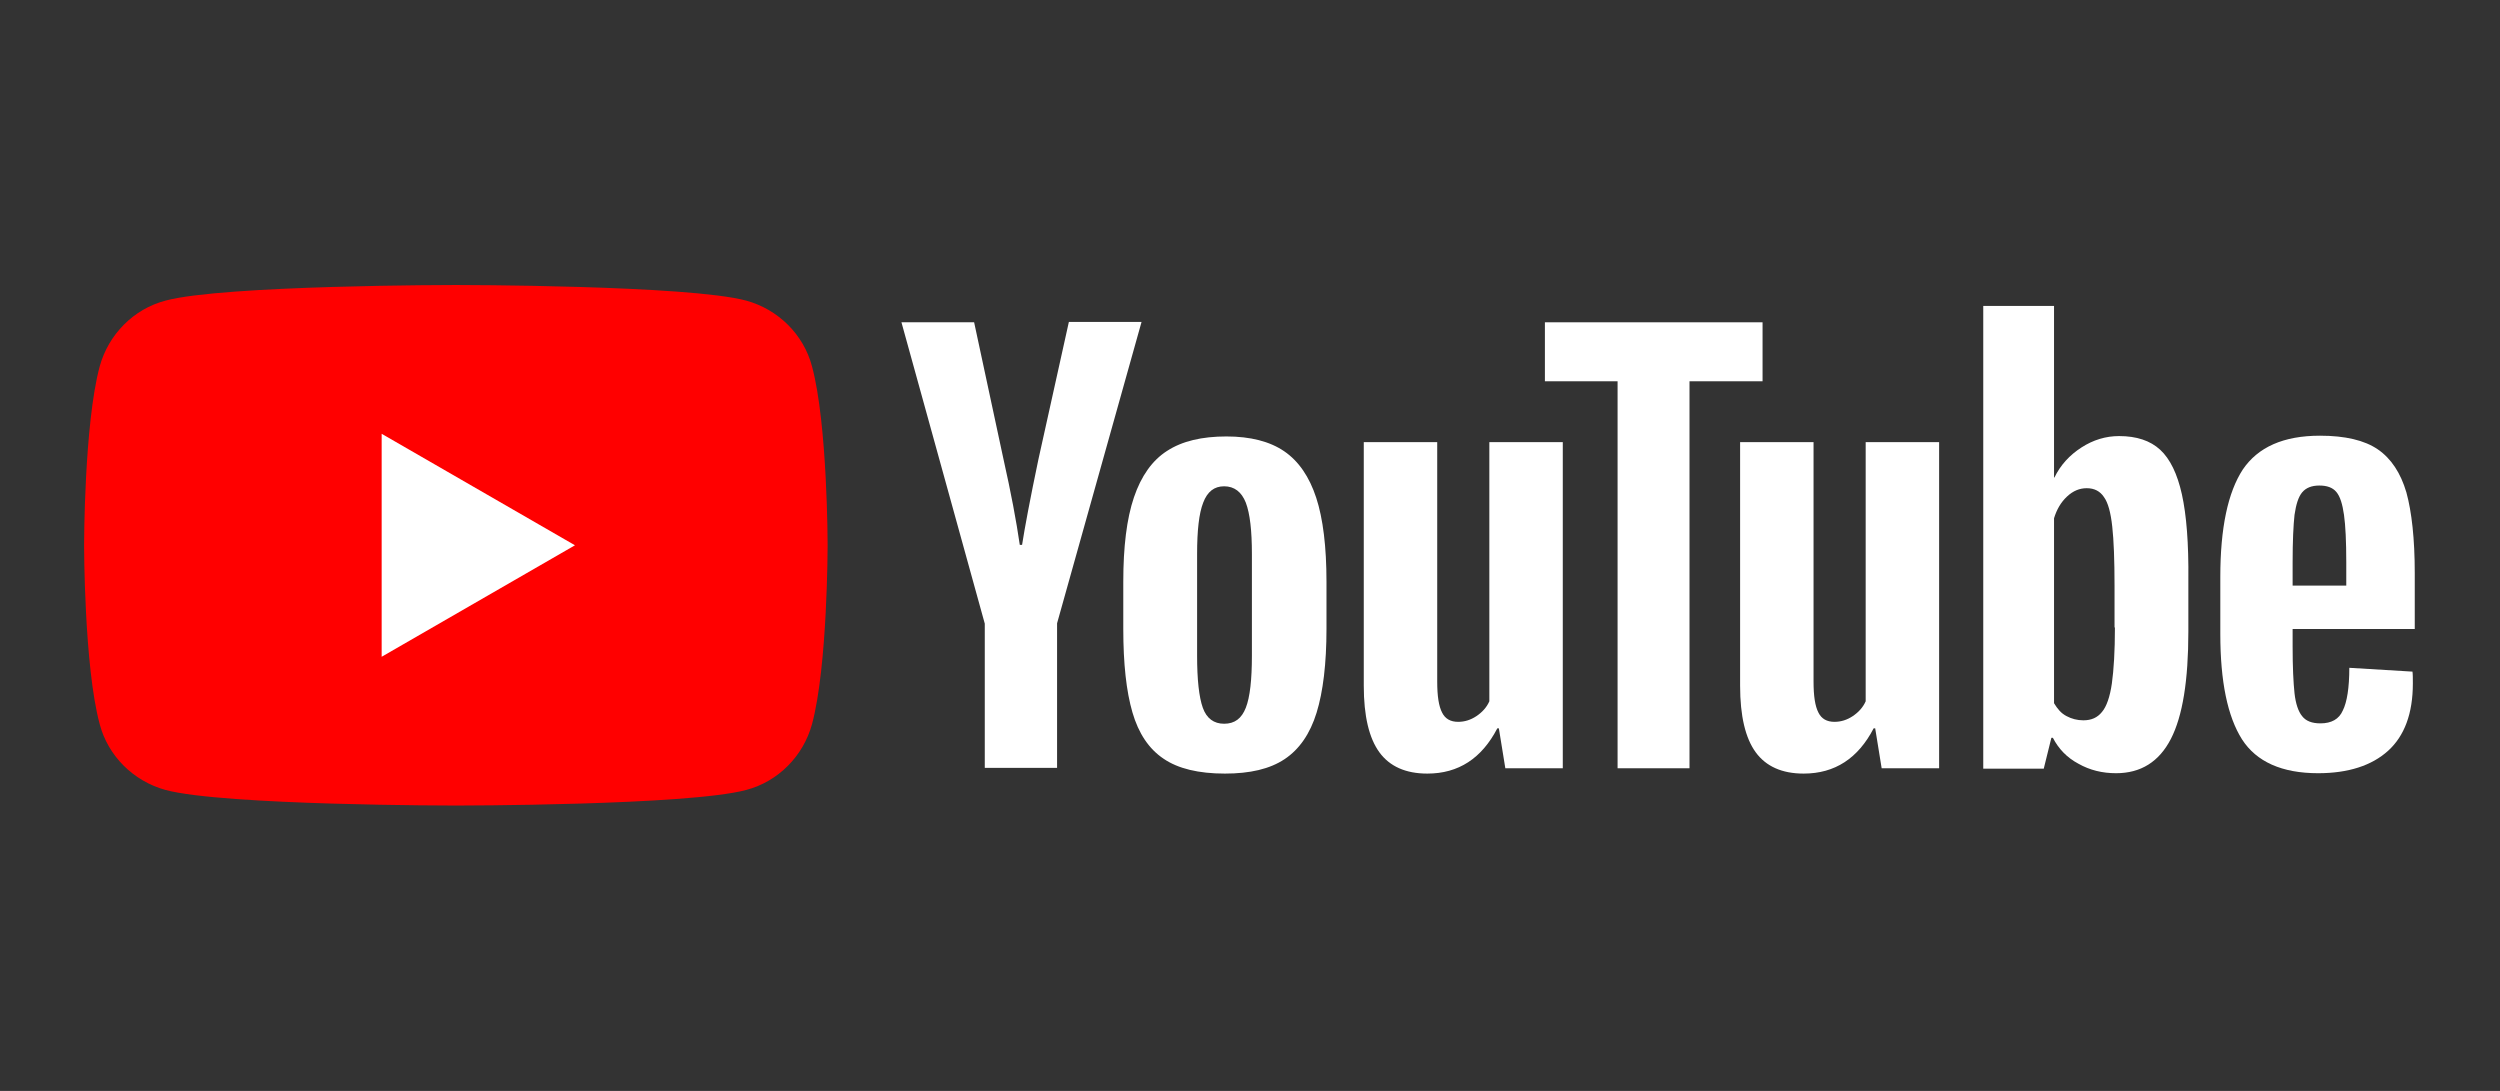
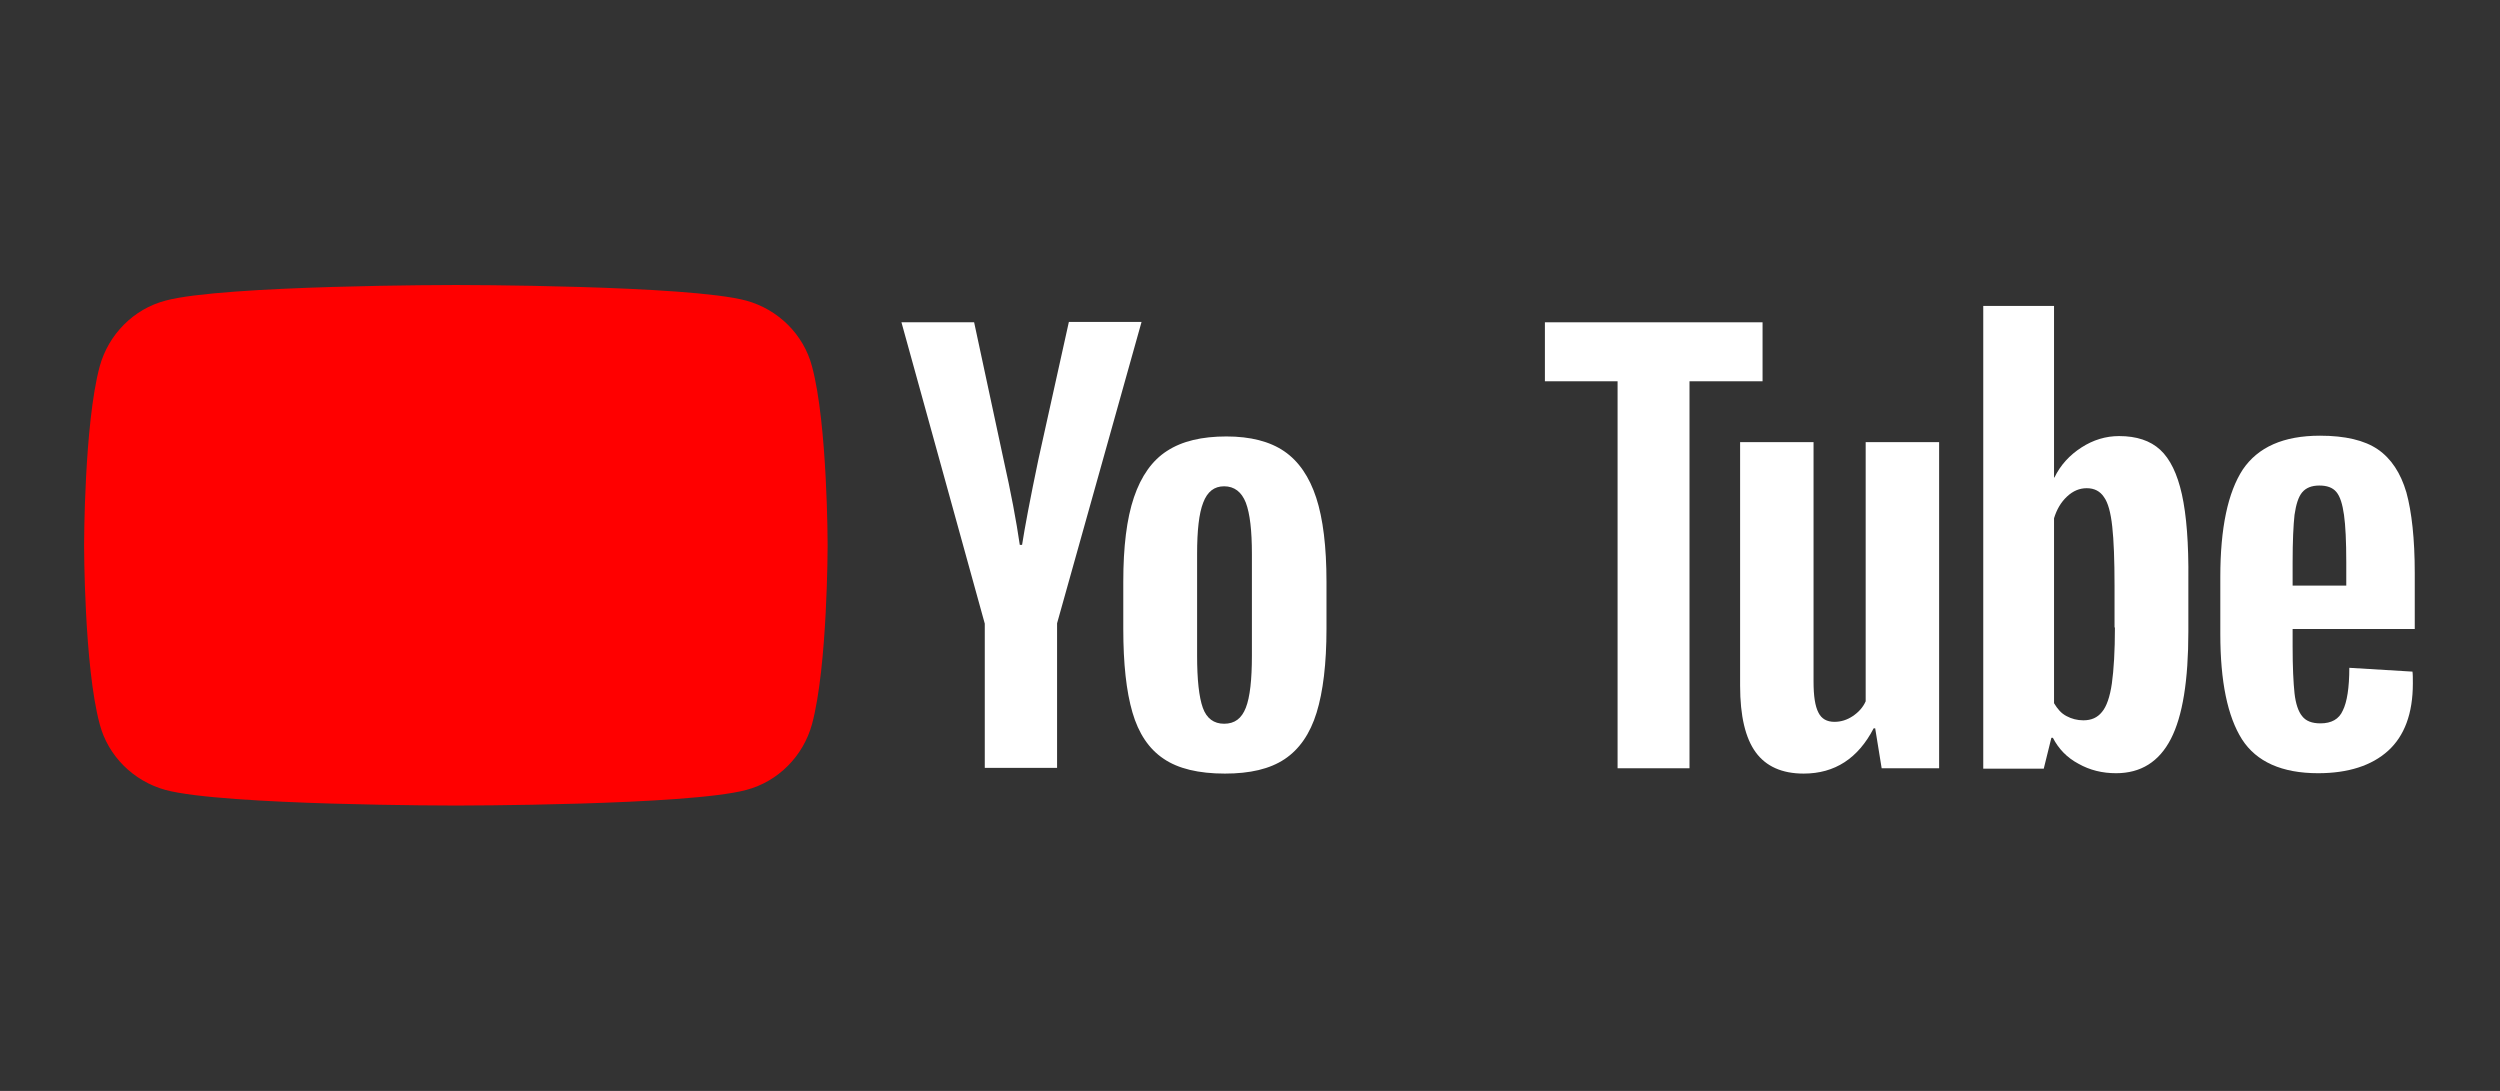
<svg xmlns="http://www.w3.org/2000/svg" version="1.1" id="Livello_1" x="0px" y="0px" viewBox="0 0 657 286.7" style="enable-background:new 0 0 657 286.7;" xml:space="preserve">
  <rect x="0" y="0" width="657" height="286.7" fill="#333333" stroke="none" />
  <style type="text/css">
	.st0{display:none;}
	.st1{display:inline;}
	.st2{fill:#00CCFF;}
	.st3{display:inline;fill:#009933;}
	.st4{fill:#E20018;}
	.st5{fill:#F5B700;}
	.st6{fill:#009933;}
	.st7{fill:#00CFFF;}
	.st8{display:none;fill:#D81F26;}
	.st9{fill:#FF0000;}
	.st10{fill:#FFFFFF;}
</style>
  <g class="st0">
    <g class="st1">
      <path class="st2" d="M171.4,144.1c-9.5,0-15,6.8-15,14.9c0,8.4,5.5,14.8,15,14.8c9.5,0,15-6.4,15-14.8    C186.4,150.9,180.9,144.1,171.4,144.1z" />
      <path class="st2" d="M28.5,20.4v246h246v-246H28.5z M105.6,191.3l-23.6-37h-0.2v37H56.8V95.2h37.4c19,0,33.4,9.1,33.4,29.6    c0,13.2-7.4,24.7-21,27.1l30.2,39.3H105.6z M209,191.9h-23.3v-7.3h-0.3c-4.1,6.6-12.2,9.5-19.9,9.5c-19.5,0-33.3-16.3-33.3-35.2    c0-18.9,13.5-35.1,33.1-35.1c7.6,0,15.5,2.8,20.5,8.6V126H209L209,191.9L209,191.9z M245.7,191.7h-23.3v-65.3h23.3V191.7z     M234,114.3c-7.1,0-13-5.9-13-13c0-7.1,5.9-13,13-13c7.1,0,13,5.9,13,13S241.2,114.3,234,114.3z" />
      <path class="st2" d="M84.2,114.4h-2.4v24h2.4c8.1,0,17.3-1.5,17.3-12S92.4,114.4,84.2,114.4z" />
    </g>
    <g class="st1">
      <path class="st2" d="M395.1,139.6v54.9h-18.8v-10.8c-3.8,4.3-8,7.5-12.8,9.5c-4.7,2-10.3,3.1-16.8,3.1c-7.3,0-14-1.3-20.1-3.9    c-6.1-2.6-11.6-6.5-16.5-11.6c-4.5-4.8-8-10.3-10.5-16.5c-1.2-3.1-2-6.3-2.6-9.5c-0.6-3.2-0.9-6.7-0.9-10.5    c0-6.7,1.3-13.1,3.8-19.2s6.3-11.5,11.1-16.3c4.9-4.8,10.3-8.4,16.3-10.8c6-2.4,12.5-3.6,19.3-3.6c6,0,11.3,0.8,15.8,2.5    c4.5,1.7,8.6,4.4,12.2,8v-8.7h18v32.5h-25c-2.4-3.6-5.4-6.4-8.8-8.3c-3.4-1.9-7.2-2.9-11.2-2.9c-7.5,0-13.8,2.6-18.9,7.8    c-5.2,5.2-7.7,11.6-7.7,19.2c0,7.8,2.6,14.5,7.7,20.2c5.1,5.6,11.1,8.4,18.1,8.4c4.5,0,8.8-1.2,12.7-3.6c3.9-2.4,7-5.8,9.4-10.1    h-28.1v-19.6L395.1,139.6L395.1,139.6z" />
-       <path class="st2" d="M478.8,118.6v56h9.2v19.9h-29.6v-9.9c-2.4,3.7-5.5,6.5-9.1,8.3c-3.6,1.9-7.9,2.8-12.9,2.8    c-8.4,0-14.9-2.5-19.4-7.5c-4.5-5-6.8-12.1-6.8-21.4v-28.2h-9.5v-20.1h31.5v41.7c0,5.7,0.9,9.7,2.8,12.1c1.9,2.4,4.9,3.6,9.2,3.6    c4,0,7.2-1.4,9.6-4.3c2.4-2.8,3.6-6.6,3.6-11.4v-21.7h-8.7v-20.1L478.8,118.6L478.8,118.6z" />
      <path class="st2" d="M503.5,174.5v-58.3h-9.2V96.2h30.7v78.3h9.6v20.1H494v-20.1L503.5,174.5L503.5,174.5z" />
      <path class="st2" d="M547.5,198.5v-60h-8.3v-19.9h29v9.4c2.7-3.6,6-6.3,9.8-8c3.8-1.8,8.3-2.6,13.4-2.6c10.7,0,19.6,3.7,26.6,11.1    c7,7.4,10.5,16.7,10.5,28.1c0,11.3-3.5,20.6-10.5,28c-7,7.4-15.9,11.1-26.6,11.1c-5.1,0-9.4-0.8-13.1-2.4c-3.7-1.6-6.7-4-9.3-7.2    v12.4h7.5v20.1h-37.3v-20.1L547.5,198.5L547.5,198.5z M569,156.5c0,5.5,1.7,10,5.2,13.6c3.4,3.6,7.8,5.3,13.1,5.3    c5.3,0,9.6-1.8,13.1-5.3c3.4-3.6,5.2-8.1,5.2-13.6c0-5.5-1.7-10.1-5.1-13.6c-3.4-3.6-7.8-5.3-13.1-5.3c-5.3,0-9.7,1.8-13.1,5.4    C570.7,146.5,569,151,569,156.5z" />
    </g>
  </g>
  <g class="st0">
    <path class="st3" d="M95.7,114.9c8.2,0,17.3,1.5,17.3,12s-9.2,12-17.3,12h-2.4v-24H95.7 M182.9,144.7c-9.5,0-15,6.8-15,14.9   c0,8.4,5.5,14.8,15,14.8c9.5,0,15-6.4,15-14.8C197.9,151.5,192.4,144.7,182.9,144.7 M40,20.9h246v246H40V20.9z M148.2,191.8   L118,152.5c13.6-2.4,21-13.9,21-27.1c0-20.5-14.4-29.6-33.4-29.6H68.3v96.1h25.1v-37h0.2l23.6,37H148.2z M220.5,126.6h-23.3v6.4   c-5-5.8-12.9-8.6-20.5-8.6c-19.5,0-33.1,16.2-33.1,35.1c0,18.9,13.8,35.2,33.3,35.2c7.7,0,15.8-2.9,19.9-9.5h0.3v7.3h23.3V126.6z    M257.2,127h-23.3v65.3h23.3V127z M245.6,114.9c7.1,0,13-5.9,13-13c0-7.1-5.9-13-13-13s-13,5.9-13,13   C232.6,109.1,238.4,114.9,245.6,114.9" />
    <g class="st1">
      <polygon class="st4" points="362.6,173.4 371.5,173.4 371.5,193.7 328.9,193.7 328.9,173.4 338.4,173.4 338.4,157.3 316.3,115.6     309.1,115.6 309.1,95.4 346.7,95.4 346.7,115.6 340.6,115.6 351.3,136.3 361.1,115.6 355,115.6 355,95.4 392.6,95.4 392.6,115.6     385.6,115.6 362.6,157.3   " />
      <path class="st5" d="M379.4,155.7c0-5.6,1-10.8,3-15.6c2-4.8,4.9-9,8.6-12.8c3.8-3.7,8.1-6.6,13.2-8.6c5-2,10.3-3,15.8-3    c5.6,0,10.8,1,15.7,3c4.9,2,9.2,4.8,13,8.5c3.8,3.7,6.6,8,8.6,12.8c2,4.8,3,10,3,15.6c0,5.6-1,10.8-2.9,15.6    c-1.9,4.8-4.8,9-8.6,12.8c-3.8,3.7-8.2,6.6-13.2,8.6c-2.5,0.9-5,1.7-7.6,2.2c-2.6,0.5-5.3,0.7-8.1,0.7c-5.6,0-10.9-1-15.8-2.9    c-4.9-2-9.2-4.8-13-8.5c-3.8-3.7-6.7-8-8.7-12.9C380.4,166.4,379.4,161.2,379.4,155.7 M402.2,155.7c0,5.1,1.7,9.5,5.2,13.2    c3.5,3.7,7.6,5.5,12.5,5.5c4.8,0,9-1.8,12.4-5.5c3.5-3.7,5.2-8.1,5.2-13.2c0-5.3-1.7-9.7-5.1-13.4c-3.4-3.7-7.6-5.5-12.5-5.5    c-4.8,0-9,1.8-12.5,5.5C404,146,402.2,150.4,402.2,155.7" />
      <path class="st6" d="M501.1,137.7v-19.5h34v19.5h-6.5l-22.5,58.9h6.5v19.7h-34.7v-19.7h7.1l1.4-3.5l-20.8-55.3h-6.5v-19.5h34.4    v19.5h-5.8l9.5,29.2l9.8-29.2H501.1L501.1,137.7z" />
      <path class="st7" d="M536.1,155.7c0-5.6,1-10.8,3-15.6c2-4.8,4.9-9,8.6-12.8c3.8-3.7,8.1-6.6,13.2-8.6c5-2,10.3-3,15.8-3    c5.6,0,10.8,1,15.7,3c4.9,2,9.2,4.8,13,8.5c3.8,3.7,6.6,8,8.6,12.8c2,4.8,3,10,3,15.6c0,5.6-1,10.8-2.9,15.6    c-1.9,4.8-4.8,9-8.6,12.8c-3.8,3.7-8.2,6.6-13.2,8.6c-2.5,0.9-5,1.7-7.6,2.2c-2.6,0.5-5.3,0.7-8.1,0.7c-5.6,0-10.9-1-15.8-2.9    c-4.9-2-9.2-4.8-13-8.5c-3.8-3.7-6.7-8-8.7-12.9C537.1,166.4,536.1,161.2,536.1,155.7 M558.9,155.7c0,5.1,1.7,9.5,5.2,13.2    c3.5,3.7,7.6,5.5,12.5,5.5c4.8,0,9-1.8,12.4-5.5c3.5-3.7,5.2-8.1,5.2-13.2c0-5.3-1.7-9.7-5.1-13.4c-3.4-3.7-7.6-5.5-12.5-5.5    c-4.8,0-9,1.8-12.5,5.5C560.7,146,558.9,150.4,558.9,155.7" />
    </g>
  </g>
  <path class="st8" d="M106.7,215.4c-9.2,1.6-18.6,2.1-28.3,3.4l-29.6-86.6v90.3c-9.2,1-17.6,2.3-26.3,3.6V60.7h24.5l33.6,93.8V60.7  h26L106.7,215.4L106.7,215.4z M157.5,121.2c10,0,25.4-0.5,34.6-0.5v25.8c-11.5,0-24.9,0-34.6,0.5v38.4c15.2-1,30.4-2.3,45.7-2.7  v24.9l-71.5,5.7V60.7h71.5v25.8h-45.7C157.5,86.5,157.5,121.2,157.5,121.2z M299.3,86.5h-26.8v118.9c-8.7,0-17.4,0-25.8,0.3V86.5  h-26.8V60.7h79.4C299.3,60.7,299.3,86.5,299.3,86.5z M341.3,119.4h35.4v25.8h-35.4v58.6H316V60.7h72.2v25.8h-46.8  C341.3,86.5,341.3,119.4,341.3,119.4z M430.1,181.3c14.7,0.3,29.6,1.5,43.9,2.3v25.5c-23.1-1.5-46.2-2.9-69.8-3.4v-145h25.8V181.3  L430.1,181.3z M495.9,210.8c8.2,0.5,17,1,25.4,1.9V60.7h-25.4V210.8z M634.4,60.7l-32.8,78.6l32.8,86.7c-9.7-1.3-19.4-3.1-29.1-4.7  l-18.6-47.8l-18.9,43.9c-9.4-1.6-18.4-2.1-27.8-3.4l33.3-75.7l-30-77.7h27.8l17,43.4l18.1-43.4L634.4,60.7L634.4,60.7z" />
  <g>
    <g>
      <path class="st9" d="M213.4,96.3c-2.2-8.4-8.9-15-17.3-17.3c-15.2-4.1-76.3-4.1-76.3-4.1s-61.1,0-76.3,4.1    c-8.4,2.2-15,8.9-17.3,17.3c-4.1,15.2-4.1,47-4.1,47s0,31.8,4.1,47c2.2,8.4,8.9,15,17.3,17.3c15.2,4.1,76.3,4.1,76.3,4.1    s61.1,0,76.3-4.1c8.4-2.2,15-8.9,17.3-17.3c4.1-15.2,4.1-47,4.1-47S217.5,111.5,213.4,96.3z" />
-       <polygon class="st10" points="100.3,172.6 151.1,143.3 100.3,114   " />
    </g>
    <g>
      <g>
        <path class="st10" d="M305.8,199.4c-3.9-2.6-6.6-6.7-8.2-12.2c-1.6-5.5-2.4-12.8-2.4-21.9v-12.4c0-9.2,0.9-16.6,2.8-22.2     c1.9-5.6,4.8-9.7,8.7-12.2c4-2.6,9.2-3.8,15.6-3.8c6.3,0,11.4,1.3,15.2,3.9c3.8,2.6,6.6,6.7,8.4,12.2c1.8,5.5,2.7,12.9,2.7,22.1     v12.4c0,9.1-0.9,16.5-2.6,22c-1.7,5.5-4.5,9.6-8.4,12.2c-3.9,2.6-9.1,3.8-15.7,3.8C315,203.3,309.6,202,305.8,199.4z M327.4,186     c1.1-2.8,1.6-7.4,1.6-13.7v-26.7c0-6.1-0.5-10.6-1.6-13.5c-1.1-2.8-3-4.3-5.7-4.3c-2.6,0-4.4,1.4-5.5,4.3     c-1.1,2.8-1.6,7.3-1.6,13.5v26.7c0,6.3,0.5,10.9,1.5,13.7c1,2.8,2.9,4.2,5.6,4.2C324.5,190.2,326.3,188.8,327.4,186z" />
        <path class="st10" d="M602.5,165.5v4.3c0,5.5,0.2,9.6,0.5,12.4c0.3,2.7,1,4.8,2,6c1,1.3,2.6,1.9,4.8,1.9c2.9,0,4.9-1.1,5.9-3.4     c1.1-2.2,1.7-6,1.7-11.2l16.6,1c0.1,0.7,0.1,1.8,0.1,3.1c0,7.9-2.2,13.8-6.5,17.7c-4.3,3.9-10.5,5.9-18.4,5.9     c-9.5,0-16.2-3-20-8.9c-3.8-6-5.7-15.2-5.7-27.7v-15c0-12.9,2-22.2,5.9-28.2c4-5.9,10.7-8.9,20.3-8.9c6.6,0,11.7,1.2,15.2,3.6     c3.5,2.4,6,6.2,7.5,11.3c1.4,5.1,2.2,12.2,2.2,21.2v14.7H602.5z M605,129.4c-1,1.2-1.6,3.2-2,5.9c-0.3,2.7-0.5,6.9-0.5,12.5v6.1     h14.1v-6.1c0-5.5-0.2-9.7-0.6-12.5c-0.4-2.8-1-4.8-2-6c-1-1.2-2.5-1.7-4.5-1.7C607.5,127.6,606,128.2,605,129.4z" />
        <path class="st10" d="M258.8,163.9l-21.9-79.2H256l7.7,35.9c2,8.9,3.4,16.4,4.3,22.6h0.6c0.7-4.5,2.1-12,4.3-22.5l8-36.1H300     l-22.2,79.2v38h-19V163.9z" />
-         <path class="st10" d="M410.7,116.2v85.7h-15.1l-1.7-10.5h-0.4c-4.1,7.9-10.2,11.9-18.4,11.9c-5.7,0-9.9-1.9-12.6-5.6     c-2.7-3.7-4.1-9.5-4.1-17.5v-64h19.3v62.9c0,3.8,0.4,6.5,1.3,8.2c0.8,1.6,2.2,2.4,4.2,2.4c1.7,0,3.3-0.5,4.8-1.5     c1.5-1,2.7-2.3,3.4-3.9v-68.1H410.7z" />
        <path class="st10" d="M509.6,116.2v85.7h-15.1l-1.7-10.5h-0.4c-4.1,7.9-10.2,11.9-18.4,11.9c-5.7,0-9.9-1.9-12.6-5.6     c-2.7-3.7-4.1-9.5-4.1-17.5v-64h19.3v62.9c0,3.8,0.4,6.5,1.3,8.2c0.8,1.6,2.2,2.4,4.2,2.4c1.7,0,3.3-0.5,4.8-1.5     c1.5-1,2.7-2.3,3.4-3.9v-68.1H509.6z" />
        <path class="st10" d="M463.1,100.2H444v101.7h-18.9V100.2H406V84.7h57.2V100.2z" />
        <path class="st10" d="M573.4,129.9c-1.2-5.4-3.1-9.3-5.7-11.7c-2.6-2.4-6.2-3.6-10.8-3.6c-3.5,0-6.8,1-9.9,3     c-3.1,2-5.5,4.6-7.1,7.9h-0.1l0-45.1h-18.6v121.6h15.9l2-8.1h0.4c1.5,2.9,3.7,5.2,6.7,6.8c3,1.7,6.3,2.5,9.9,2.5     c6.5,0,11.3-3,14.4-9c3.1-6,4.6-15.4,4.6-28.2v-13.6C575.2,142.8,574.6,135.3,573.4,129.9z M555.8,164.9c0,6.2-0.3,11.1-0.8,14.7     c-0.5,3.5-1.4,6.1-2.6,7.5c-1.2,1.5-2.8,2.2-4.9,2.2c-1.6,0-3.1-0.4-4.4-1.1c-1.4-0.7-2.4-1.9-3.3-3.4v-48.6     c0.7-2.3,1.8-4.2,3.4-5.7c1.6-1.5,3.3-2.2,5.2-2.2c2,0,3.5,0.8,4.5,2.3c1.1,1.5,1.8,4.1,2.2,7.8c0.4,3.6,0.6,8.8,0.6,15.5V164.9z     " />
      </g>
    </g>
  </g>
</svg>